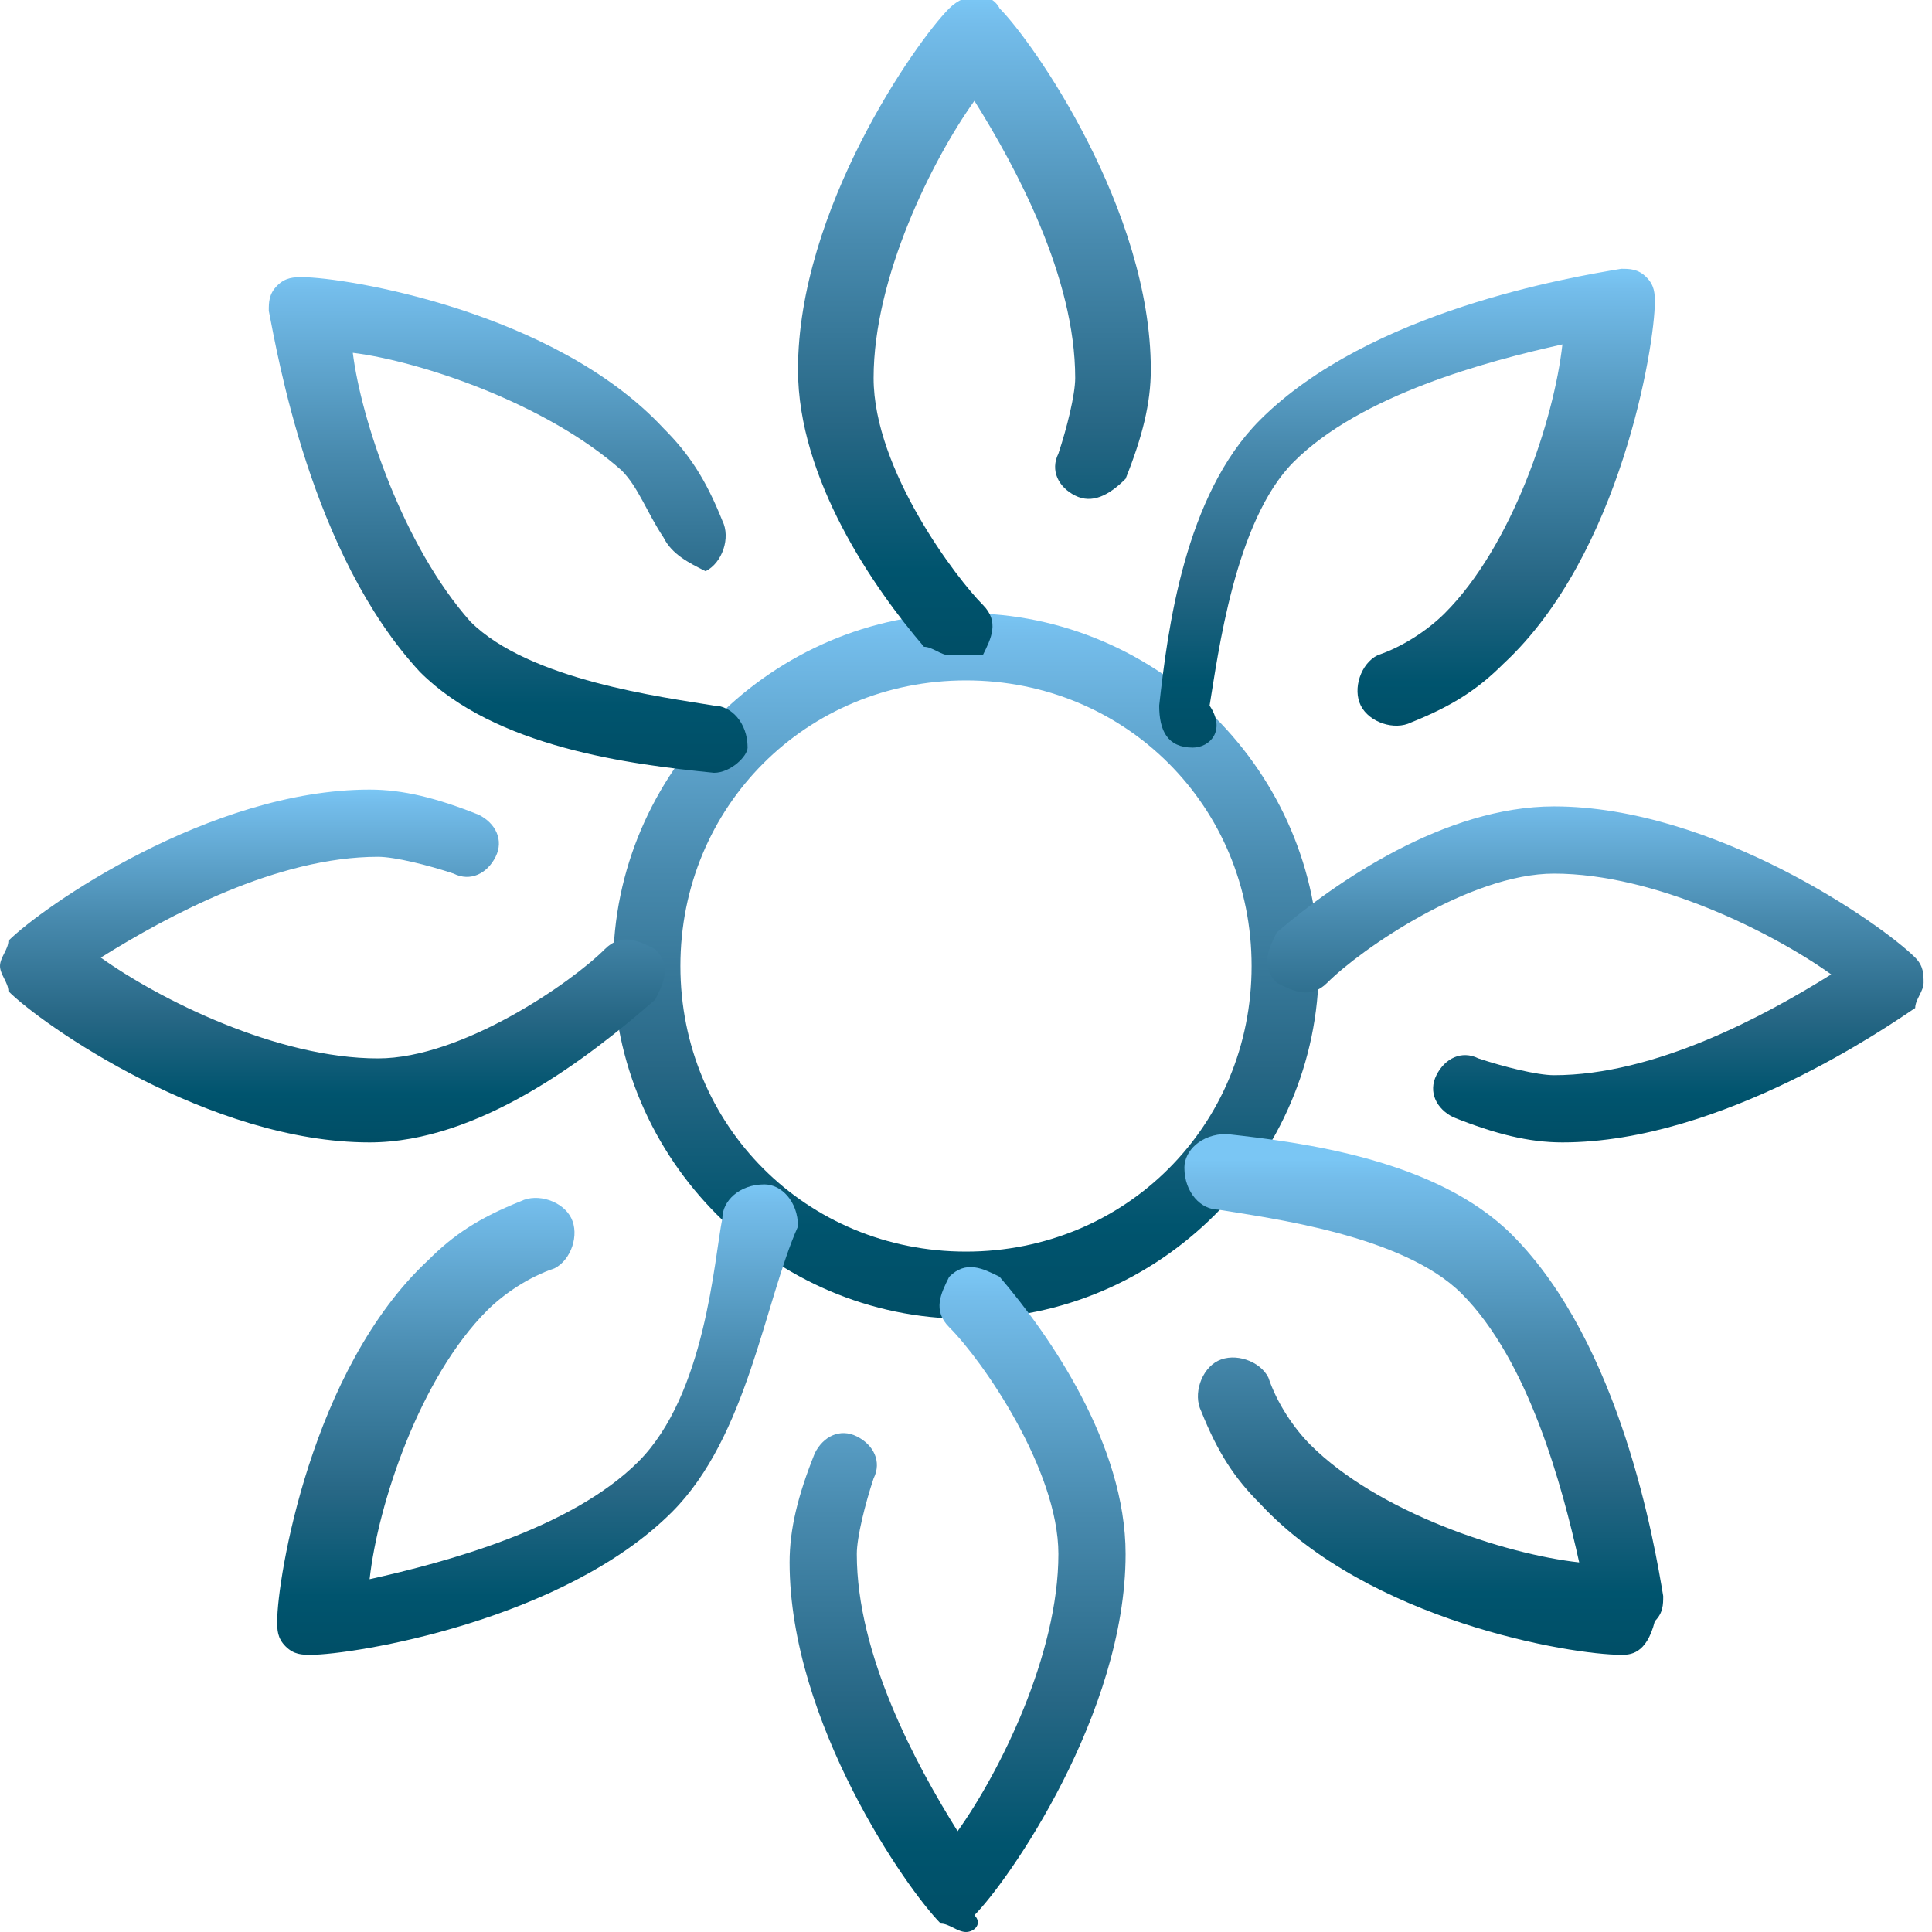
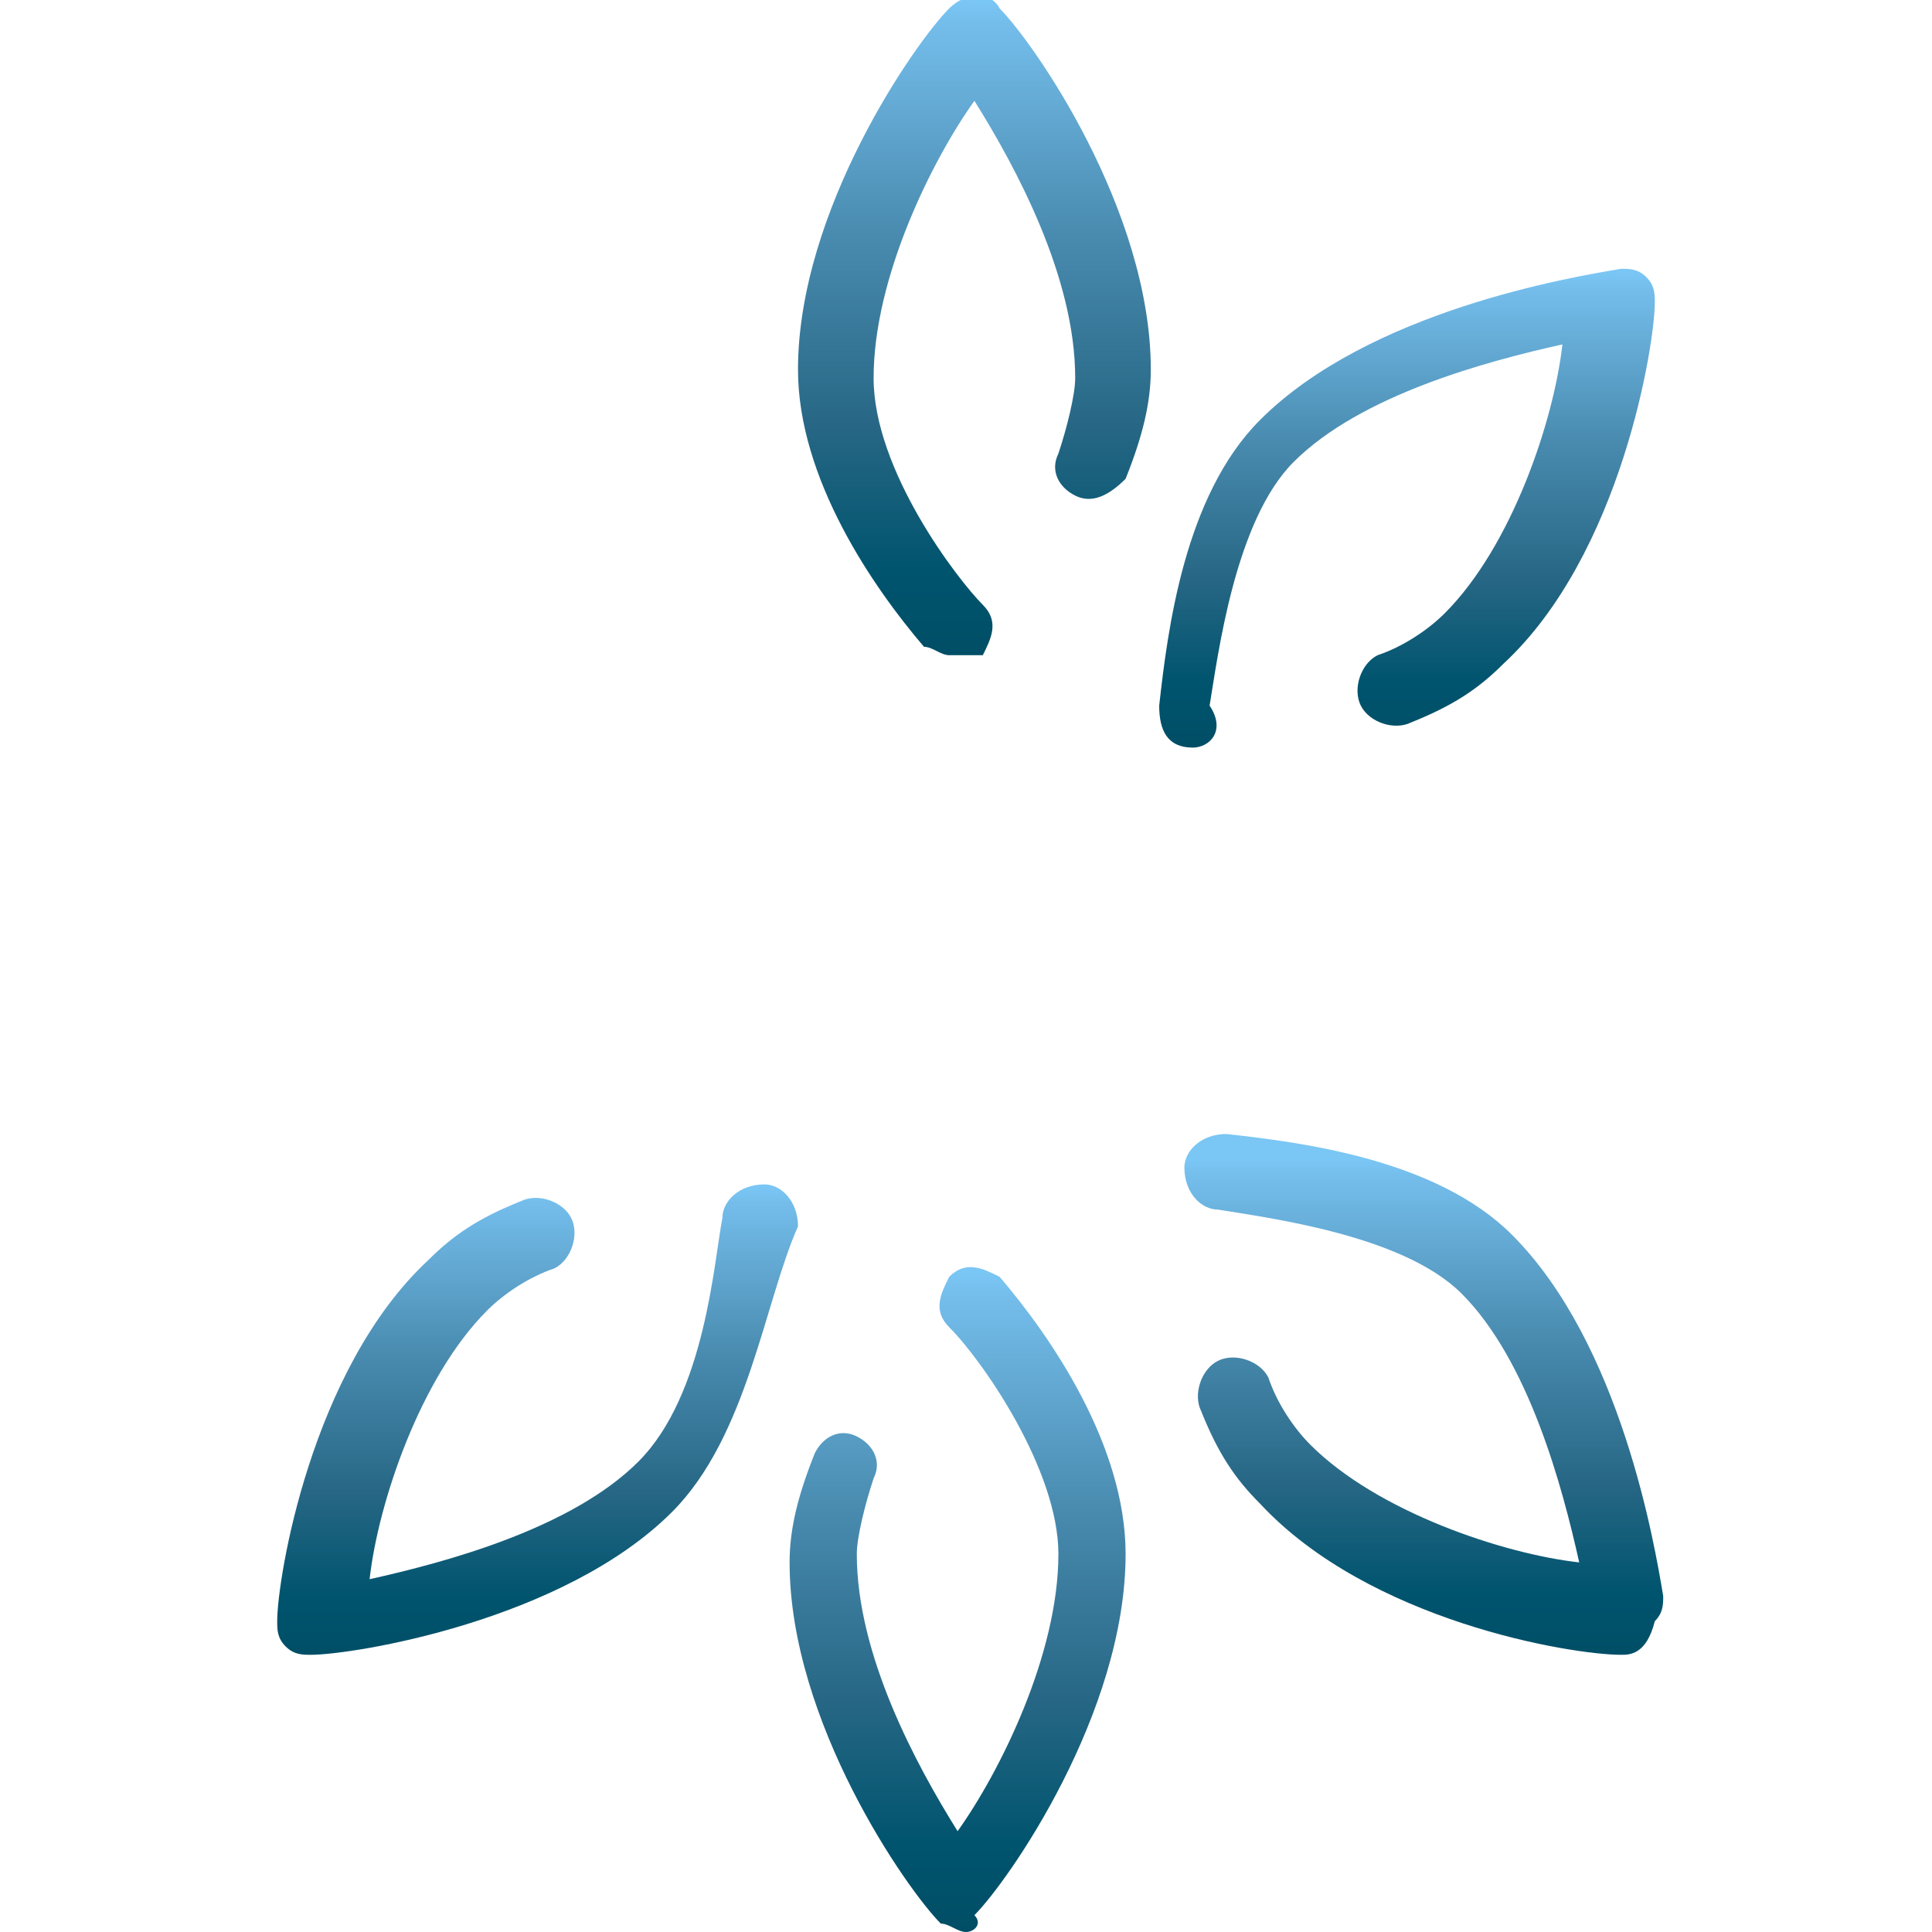
<svg xmlns="http://www.w3.org/2000/svg" version="1.1" id="Слой_1" x="0px" y="0px" viewBox="0 0 23 23" style="enable-background:new 0 0 23 23;" xml:space="preserve">
  <style type="text/css">
	.st0{fill:url(#SVGID_1_);}
	.st1{fill:url(#SVGID_2_);}
	.st2{fill:url(#SVGID_3_);}
	.st3{fill:url(#SVGID_4_);}
	.st4{fill:url(#SVGID_5_);}
	.st5{fill:url(#SVGID_6_);}
	.st6{fill:url(#SVGID_7_);}
	.st7{fill:url(#SVGID_8_);}
	.st8{fill:url(#SVGID_9_);}
</style>
  <g>
    <linearGradient id="SVGID_1_" gradientUnits="userSpaceOnUse" x1="11.5" y1="15.725" x2="11.5" y2="7.262">
      <stop offset="0" style="stop-color:#004E66" />
      <stop offset="0.133" style="stop-color:#00546E" />
      <stop offset="0.353" style="stop-color:#276785" />
      <stop offset="0.634" style="stop-color:#488AAE" />
      <stop offset="0.963" style="stop-color:#74BDEB" />
      <stop offset="1" style="stop-color:#7AC6F4" />
    </linearGradient>
-     <path class="st0" d="M11.5,15.7c-2.3,0-4.2-1.9-4.2-4.2c0-2.3,1.9-4.2,4.2-4.2s4.2,1.9,4.2,4.2C15.7,13.8,13.8,15.7,11.5,15.7z    M11.5,8.1c-1.9,0-3.4,1.5-3.4,3.4s1.5,3.4,3.4,3.4s3.4-1.5,3.4-3.4S13.4,8.1,11.5,8.1z" />
    <linearGradient id="SVGID_2_" gradientUnits="userSpaceOnUse" x1="11.5" y1="7.829" x2="11.5" y2="9.094947e-13">
      <stop offset="0" style="stop-color:#004E66" />
      <stop offset="0.133" style="stop-color:#00546E" />
      <stop offset="0.353" style="stop-color:#276785" />
      <stop offset="0.634" style="stop-color:#488AAE" />
      <stop offset="0.963" style="stop-color:#74BDEB" />
      <stop offset="1" style="stop-color:#7AC6F4" />
    </linearGradient>
    <path class="st1" d="M11.3,7.8c-0.1,0-0.2-0.1-0.3-0.1c-0.6-0.7-1.5-2-1.5-3.3c0-1.9,1.4-3.9,1.8-4.3c0.2-0.2,0.5-0.2,0.6,0   c0.4,0.4,1.8,2.4,1.8,4.3c0,0.4-0.1,0.8-0.3,1.3C13.2,5.9,13,6,12.8,5.9c-0.2-0.1-0.3-0.3-0.2-0.5c0.1-0.3,0.2-0.7,0.2-0.9   c0-1.2-0.7-2.5-1.2-3.3c-0.5,0.7-1.2,2.1-1.2,3.3c0,1.1,1,2.4,1.3,2.7c0.2,0.2,0.1,0.4,0,0.6C11.5,7.8,11.4,7.8,11.3,7.8z" />
    <linearGradient id="SVGID_3_" gradientUnits="userSpaceOnUse" x1="16.782" y1="8.868" x2="16.782" y2="3.236">
      <stop offset="0" style="stop-color:#004E66" />
      <stop offset="0.133" style="stop-color:#00546E" />
      <stop offset="0.353" style="stop-color:#276785" />
      <stop offset="0.634" style="stop-color:#488AAE" />
      <stop offset="0.963" style="stop-color:#74BDEB" />
      <stop offset="1" style="stop-color:#7AC6F4" />
    </linearGradient>
    <path class="st2" d="M14.2,8.9C14.2,8.9,14.2,8.9,14.2,8.9c-0.3,0-0.4-0.2-0.4-0.5C13.9,7.5,14.1,5.9,15,5c1.3-1.3,3.7-1.7,4.3-1.8   c0.1,0,0.2,0,0.3,0.1c0.1,0.1,0.1,0.2,0.1,0.3c0,0.5-0.4,3-1.8,4.3c-0.3,0.3-0.6,0.5-1.1,0.7c-0.2,0.1-0.5,0-0.6-0.2   c-0.1-0.2,0-0.5,0.2-0.6c0.3-0.1,0.6-0.3,0.8-0.5c0.8-0.8,1.3-2.3,1.4-3.2c-0.9,0.2-2.4,0.6-3.2,1.4c-0.7,0.7-0.9,2.3-1,2.9   C14.6,8.7,14.4,8.9,14.2,8.9z" />
    <linearGradient id="SVGID_4_" gradientUnits="userSpaceOnUse" x1="19.082" y1="13.585" x2="19.082" y2="9.401">
      <stop offset="0" style="stop-color:#004E66" />
      <stop offset="0.133" style="stop-color:#00546E" />
      <stop offset="0.353" style="stop-color:#276785" />
      <stop offset="0.634" style="stop-color:#488AAE" />
      <stop offset="0.963" style="stop-color:#74BDEB" />
      <stop offset="1" style="stop-color:#7AC6F4" />
    </linearGradient>
-     <path class="st3" d="M18.6,13.6c-0.4,0-0.8-0.1-1.3-0.3c-0.2-0.1-0.3-0.3-0.2-0.5s0.3-0.3,0.5-0.2c0.3,0.1,0.7,0.2,0.9,0.2   c1.2,0,2.5-0.7,3.3-1.2c-0.7-0.5-2.1-1.2-3.3-1.2c-1,0-2.3,0.9-2.7,1.3c-0.2,0.2-0.4,0.1-0.6,0c-0.2-0.2-0.1-0.4,0-0.6   c0.7-0.6,2-1.5,3.3-1.5c1.9,0,3.9,1.4,4.3,1.8c0.1,0.1,0.1,0.2,0.1,0.3s-0.1,0.2-0.1,0.3C22.5,12.2,20.5,13.6,18.6,13.6z" />
    <linearGradient id="SVGID_5_" gradientUnits="userSpaceOnUse" x1="16.941" y1="19.749" x2="16.941" y2="13.802">
      <stop offset="0" style="stop-color:#004E66" />
      <stop offset="0.133" style="stop-color:#00546E" />
      <stop offset="0.353" style="stop-color:#276785" />
      <stop offset="0.634" style="stop-color:#488AAE" />
      <stop offset="0.963" style="stop-color:#74BDEB" />
      <stop offset="1" style="stop-color:#7AC6F4" />
    </linearGradient>
    <path class="st4" d="M19.3,19.7C19.3,19.7,19.3,19.7,19.3,19.7c-0.6,0-3-0.4-4.3-1.8c-0.3-0.3-0.5-0.6-0.7-1.1   c-0.1-0.2,0-0.5,0.2-0.6c0.2-0.1,0.5,0,0.6,0.2c0.1,0.3,0.3,0.6,0.5,0.8c0.8,0.8,2.3,1.3,3.2,1.4c-0.2-0.9-0.6-2.4-1.4-3.2   c-0.7-0.7-2.3-0.9-2.9-1c-0.2,0-0.4-0.2-0.4-0.5c0-0.2,0.2-0.4,0.5-0.4c0.9,0.1,2.5,0.3,3.4,1.2c1.3,1.3,1.7,3.7,1.8,4.3   c0,0.1,0,0.2-0.1,0.3C19.6,19.7,19.4,19.7,19.3,19.7z" />
    <linearGradient id="SVGID_6_" gradientUnits="userSpaceOnUse" x1="11.5" y1="22.993" x2="11.5" y2="15.157">
      <stop offset="0" style="stop-color:#004E66" />
      <stop offset="0.133" style="stop-color:#00546E" />
      <stop offset="0.353" style="stop-color:#276785" />
      <stop offset="0.634" style="stop-color:#488AAE" />
      <stop offset="0.963" style="stop-color:#74BDEB" />
      <stop offset="1" style="stop-color:#7AC6F4" />
    </linearGradient>
    <path class="st5" d="M11.5,23L11.5,23c-0.1,0-0.2-0.1-0.3-0.1c-0.4-0.4-1.8-2.4-1.8-4.3c0-0.4,0.1-0.8,0.3-1.3   c0.1-0.2,0.3-0.3,0.5-0.2c0.2,0.1,0.3,0.3,0.2,0.5c-0.1,0.3-0.2,0.7-0.2,0.9c0,1.2,0.7,2.5,1.2,3.3c0.5-0.7,1.2-2.1,1.2-3.3   c0-1-0.9-2.3-1.3-2.7c-0.2-0.2-0.1-0.4,0-0.6c0.2-0.2,0.4-0.1,0.6,0c0.6,0.7,1.5,2,1.5,3.3c0,1.9-1.4,3.9-1.8,4.3   C11.7,22.9,11.6,23,11.5,23z" />
    <linearGradient id="SVGID_7_" gradientUnits="userSpaceOnUse" x1="6.218" y1="19.749" x2="6.218" y2="14.119">
      <stop offset="0" style="stop-color:#004E66" />
      <stop offset="0.133" style="stop-color:#00546E" />
      <stop offset="0.353" style="stop-color:#276785" />
      <stop offset="0.634" style="stop-color:#488AAE" />
      <stop offset="0.963" style="stop-color:#74BDEB" />
      <stop offset="1" style="stop-color:#7AC6F4" />
    </linearGradient>
    <path class="st6" d="M3.7,19.7c-0.1,0-0.2,0-0.3-0.1c-0.1-0.1-0.1-0.2-0.1-0.3c0-0.5,0.4-3,1.8-4.3c0.3-0.3,0.6-0.5,1.1-0.7   c0.2-0.1,0.5,0,0.6,0.2c0.1,0.2,0,0.5-0.2,0.6c-0.3,0.1-0.6,0.3-0.8,0.5c-0.8,0.8-1.3,2.3-1.4,3.2c0.9-0.2,2.4-0.6,3.2-1.4   c0.8-0.8,0.9-2.4,1-2.9c0-0.2,0.2-0.4,0.5-0.4c0.2,0,0.4,0.2,0.4,0.5C9.1,15.5,8.9,17.1,8,18C6.7,19.3,4.2,19.7,3.7,19.7   C3.7,19.7,3.7,19.7,3.7,19.7z" />
    <linearGradient id="SVGID_8_" gradientUnits="userSpaceOnUse" x1="3.918" y1="13.585" x2="3.918" y2="9.401">
      <stop offset="0" style="stop-color:#004E66" />
      <stop offset="0.133" style="stop-color:#00546E" />
      <stop offset="0.353" style="stop-color:#276785" />
      <stop offset="0.634" style="stop-color:#488AAE" />
      <stop offset="0.963" style="stop-color:#74BDEB" />
      <stop offset="1" style="stop-color:#7AC6F4" />
    </linearGradient>
-     <path class="st7" d="M4.4,13.6c-1.9,0-3.9-1.4-4.3-1.8C0.1,11.7,0,11.6,0,11.5s0.1-0.2,0.1-0.3c0.4-0.4,2.4-1.8,4.3-1.8   c0.4,0,0.8,0.1,1.3,0.3C5.9,9.8,6,10,5.9,10.2c-0.1,0.2-0.3,0.3-0.5,0.2c-0.3-0.1-0.7-0.2-0.9-0.2c-1.2,0-2.5,0.7-3.3,1.2   c0.7,0.5,2.1,1.2,3.3,1.2c1,0,2.3-0.9,2.7-1.3c0.2-0.2,0.4-0.1,0.6,0c0.2,0.2,0.1,0.4,0,0.6C7,12.6,5.7,13.6,4.4,13.6z" />
    <linearGradient id="SVGID_9_" gradientUnits="userSpaceOnUse" x1="6.06" y1="9.185" x2="6.06" y2="3.236">
      <stop offset="0" style="stop-color:#004E66" />
      <stop offset="0.133" style="stop-color:#00546E" />
      <stop offset="0.353" style="stop-color:#276785" />
      <stop offset="0.634" style="stop-color:#488AAE" />
      <stop offset="0.963" style="stop-color:#74BDEB" />
      <stop offset="1" style="stop-color:#7AC6F4" />
    </linearGradient>
-     <path class="st8" d="M8.5,9.2C8.4,9.2,8.4,9.2,8.5,9.2C7.5,9.1,5.9,8.9,5,8C3.7,6.6,3.3,4.2,3.2,3.7c0-0.1,0-0.2,0.1-0.3   c0.1-0.1,0.2-0.1,0.3-0.1c0.5,0,3,0.4,4.3,1.8c0.3,0.3,0.5,0.6,0.7,1.1c0.1,0.2,0,0.5-0.2,0.6C8.2,6.7,8,6.6,7.9,6.4   C7.7,6.1,7.6,5.8,7.4,5.6C6.5,4.8,5,4.3,4.2,4.2C4.3,5,4.8,6.5,5.6,7.4c0.7,0.7,2.3,0.9,2.9,1c0.2,0,0.4,0.2,0.4,0.5   C8.9,9,8.7,9.2,8.5,9.2z" />
  </g>
</svg>